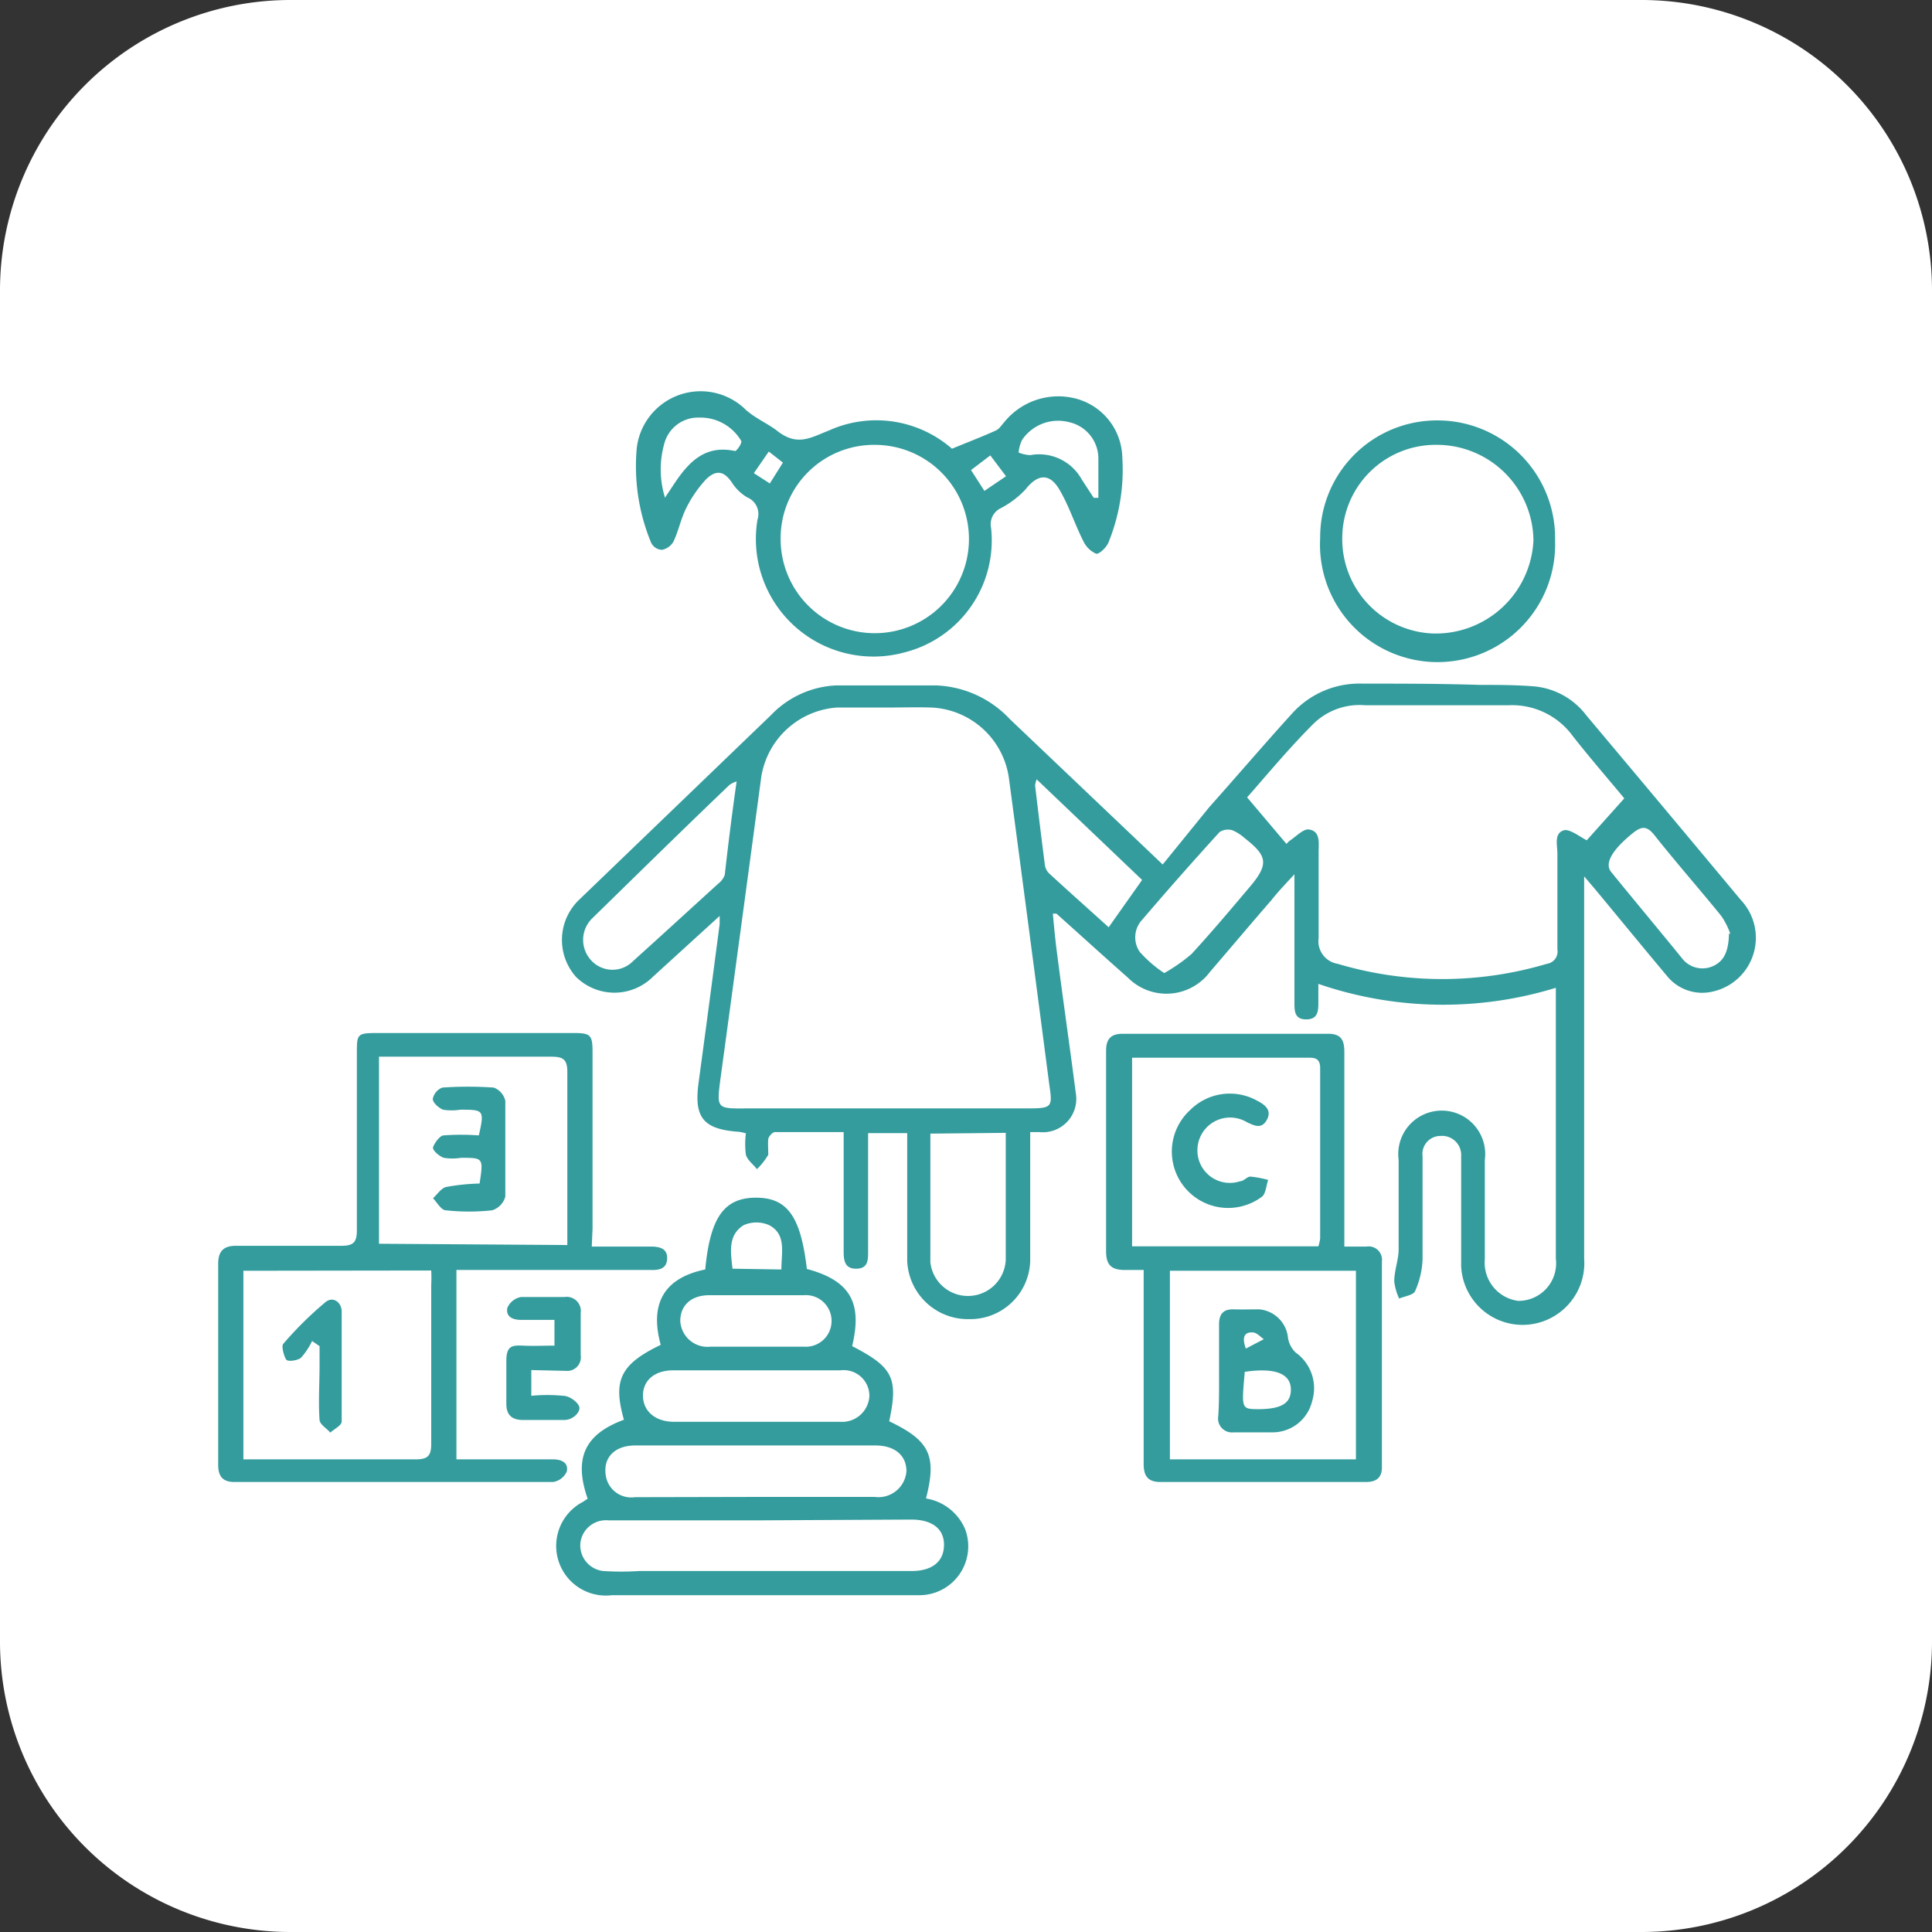
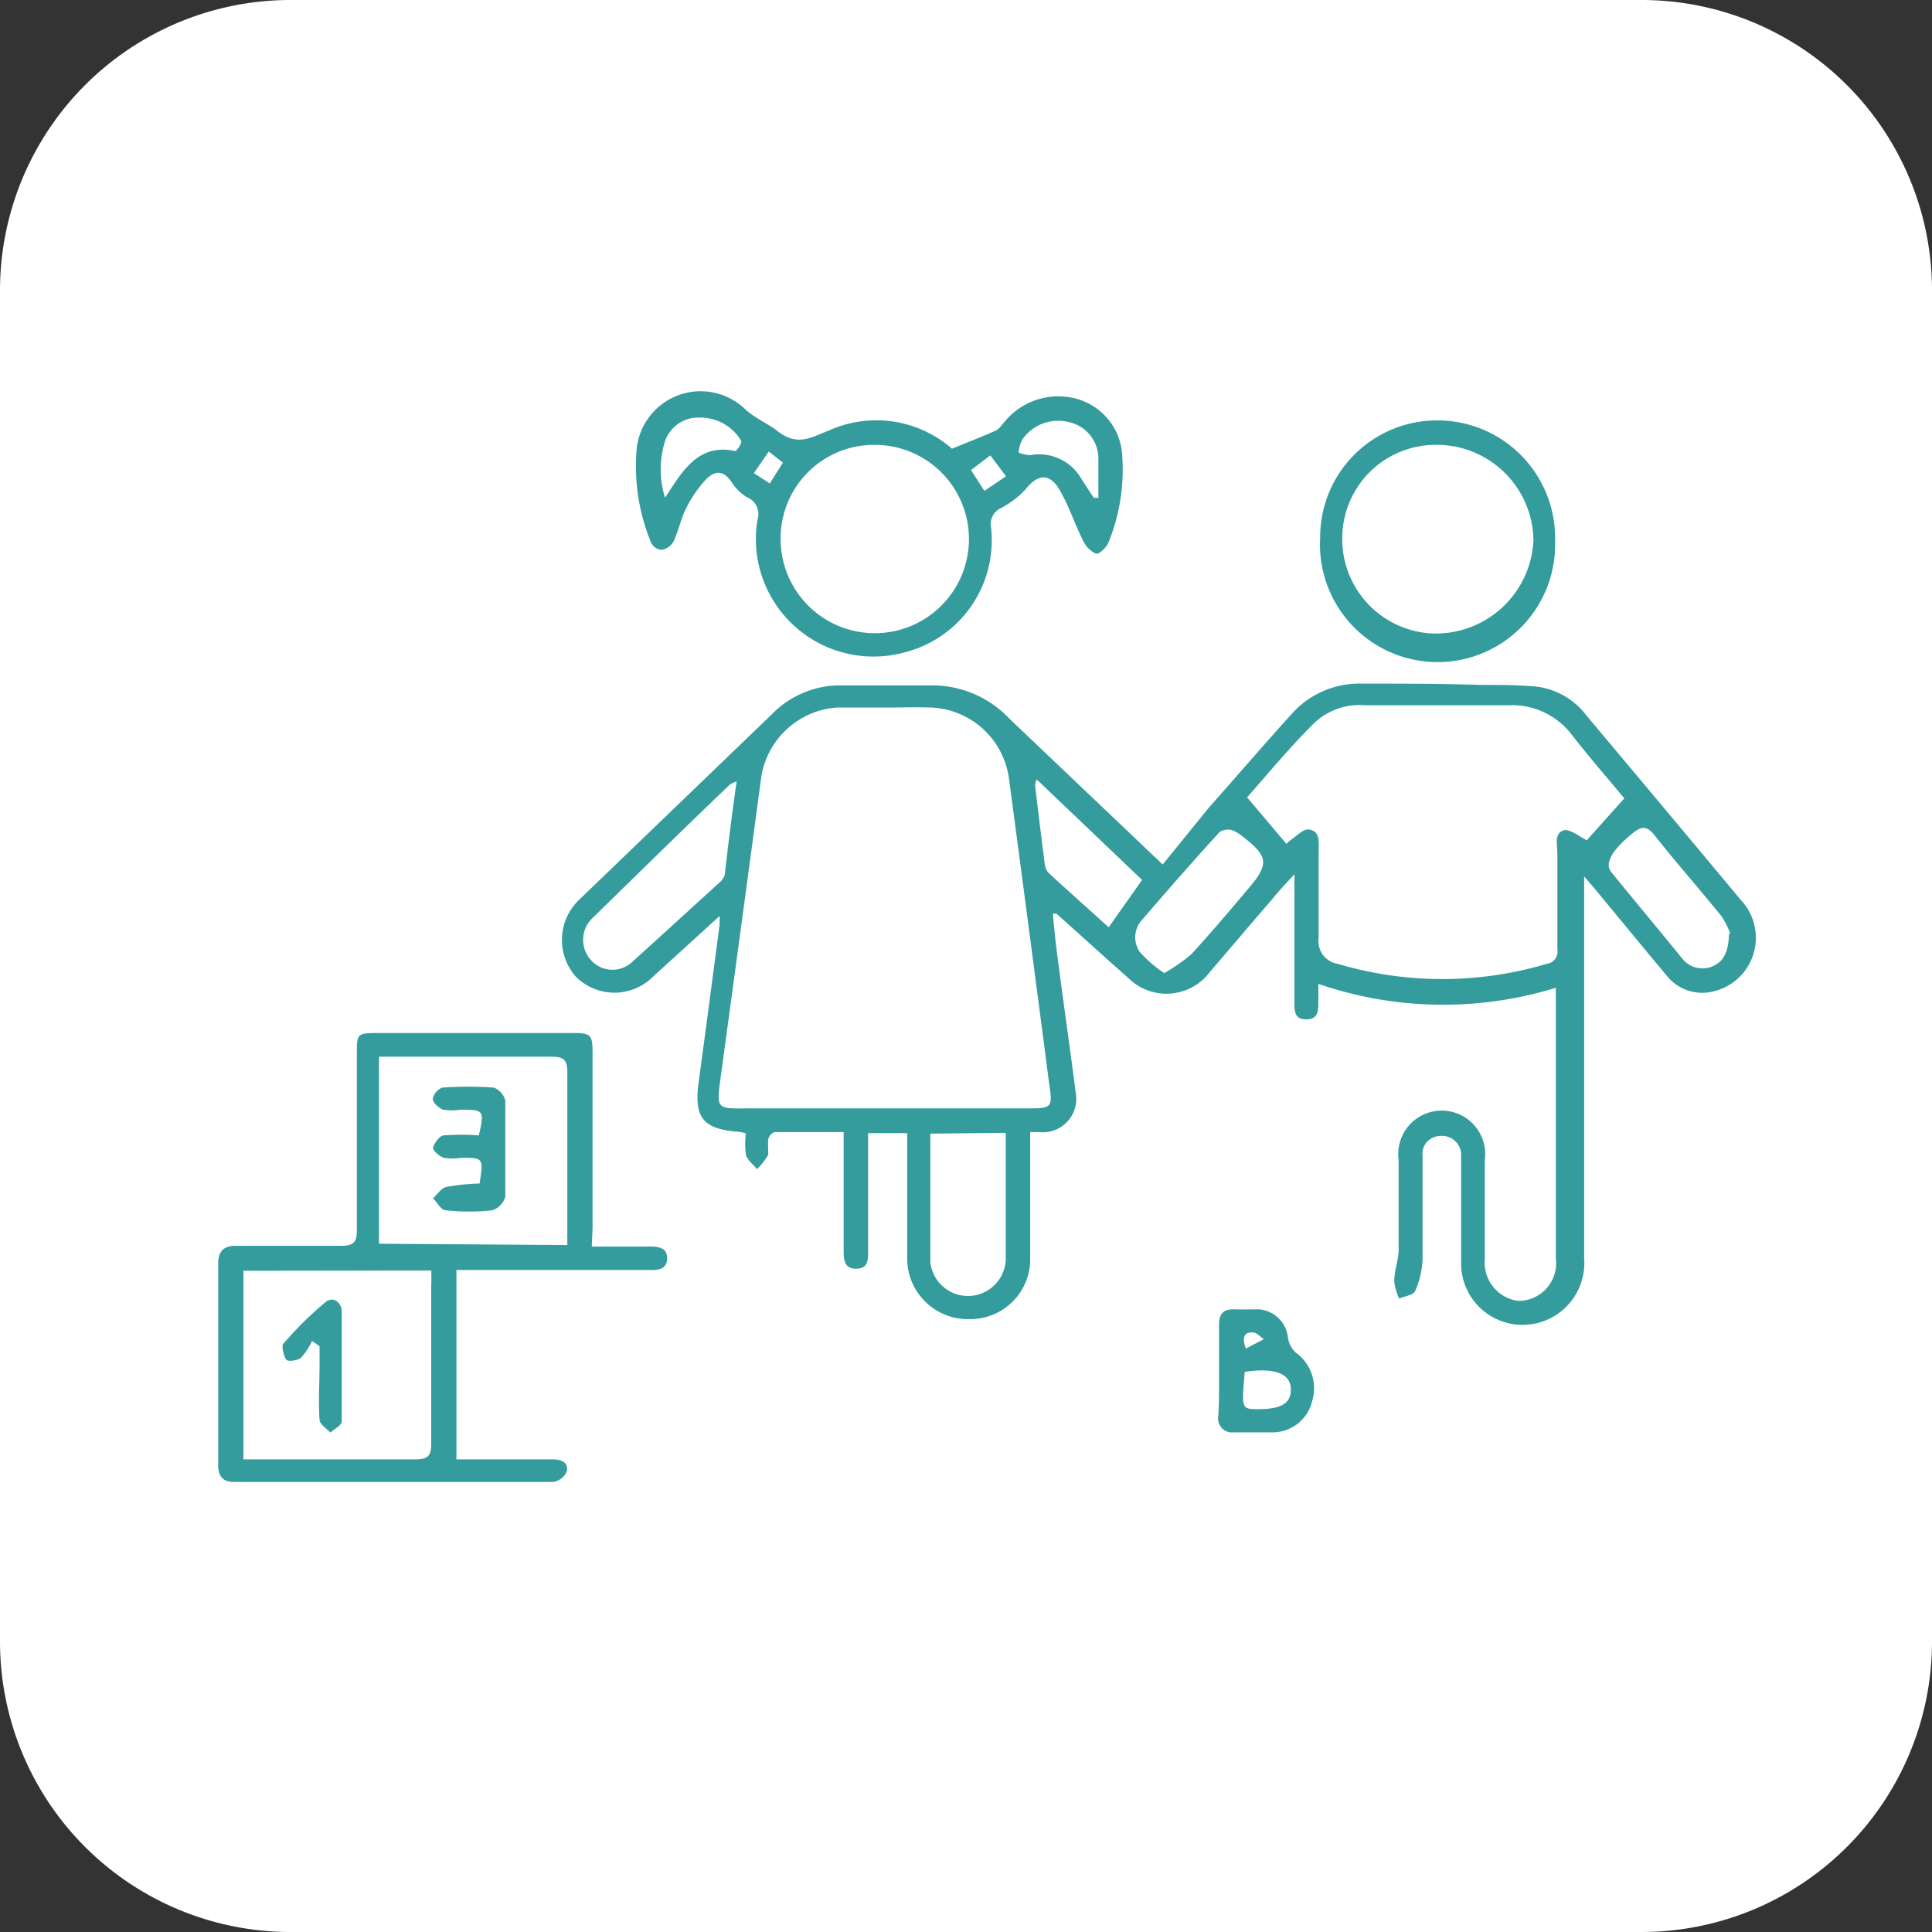
<svg xmlns="http://www.w3.org/2000/svg" viewBox="0 0 75.09 75.09">
  <rect x="0" y="0" width="75.09" height="75.09" fill="#333333" stroke="none" />
  <defs>
    <style>.cls-1{fill:#fff;}.cls-2{fill:#349c9d;}</style>
  </defs>
  <g id="Layer_2" data-name="Layer 2">
    <g id="Capa_1" data-name="Capa 1">
      <path class="cls-1" d="M63.81,75.09H11.27A11.29,11.29,0,0,1,0,63.81V11.27A11.29,11.29,0,0,1,11.27,0H63.81A11.29,11.29,0,0,1,75.09,11.27V63.81A11.29,11.29,0,0,1,63.81,75.09Z" />
      <g id="agUrF9">
        <path class="cls-2" d="M60.51,38.38a14.91,14.91,0,0,1-9.27-.14v.69c0,.34,0,.69-.47.69s-.46-.34-.46-.69c0-1.47,0-2.94,0-4.41,0-.13,0-.26,0-.54-.36.39-.63.67-.89,1-.8.92-1.59,1.86-2.39,2.79a2.11,2.11,0,0,1-3.19.23c-.93-.82-1.85-1.66-2.78-2.49l-.14,0c.05.54.1,1.07.17,1.59.23,1.79.49,3.58.72,5.37A1.3,1.3,0,0,1,40.39,44l-.35,0v.66c0,1.45,0,2.91,0,4.36a2.33,2.33,0,0,1-2.37,2.25A2.36,2.36,0,0,1,35.26,49c0-1.46,0-2.91,0-4.36,0-.19,0-.37,0-.6H33.74v2.24c0,.79,0,1.58,0,2.37,0,.32,0,.65-.45.66s-.5-.31-.5-.66c0-1.34,0-2.68,0-4V44c-.92,0-1.79,0-2.67,0-.09,0-.24.16-.26.27s0,.44,0,.61a2.58,2.58,0,0,1-.44.56c-.15-.19-.37-.35-.43-.56a3.26,3.26,0,0,1,0-.83,1.52,1.52,0,0,0-.27-.06c-1.39-.1-1.75-.55-1.57-1.9.28-2.06.55-4.11.82-6.17,0-.06,0-.14,0-.32l-1.8,1.64-.79.72a2.12,2.12,0,0,1-3,0,2.16,2.16,0,0,1,.14-3l7.45-7.17a3.73,3.73,0,0,1,2.52-1.15c1.3,0,2.6,0,3.9,0a4.14,4.14,0,0,1,2.86,1.31l5.94,5.65L47,31.37c1.08-1.21,2.13-2.44,3.22-3.64a3.52,3.52,0,0,1,2.73-1.16c1.53,0,3,0,4.58.05.71,0,1.42,0,2.13.06a2.87,2.87,0,0,1,2,1.13q3,3.57,6,7.17a2.14,2.14,0,0,1-1.1,3.56,1.76,1.76,0,0,1-1.78-.62c-.94-1.12-1.87-2.26-2.81-3.39l-.4-.47c0,.33,0,.52,0,.7,0,4.72,0,9.43,0,14.15a2.4,2.4,0,0,1-1.11,2.21,2.39,2.39,0,0,1-3.67-1.91c0-1.28,0-2.56,0-3.84,0-.15,0-.31,0-.46a.74.74,0,0,0-.8-.76.7.7,0,0,0-.7.79c0,1.32,0,2.64,0,4a3.31,3.31,0,0,1-.29,1.24c-.07.16-.41.2-.62.29a2.11,2.11,0,0,1-.19-.67c0-.41.16-.81.17-1.21,0-1.17,0-2.34,0-3.51a1.69,1.69,0,1,1,3.35,0c0,1.28,0,2.57,0,3.85A1.5,1.5,0,0,0,59,50.56a1.46,1.46,0,0,0,1.47-1.64V38.38ZM34.44,27.5h0c-.64,0-1.28,0-1.92,0a3.21,3.21,0,0,0-2.93,2.68Q28.8,36.07,28,41.94c-.15,1.15-.14,1.15,1,1.14H39.78c1.12,0,1.14,0,1-.94q-.78-6-1.57-11.92a3.19,3.19,0,0,0-3-2.72C35.61,27.48,35,27.5,34.44,27.5ZM50,32.8a1.14,1.14,0,0,1,.12-.12c.25-.16.54-.48.76-.44.45.07.37.53.37.88,0,1.12,0,2.23,0,3.34a.89.89,0,0,0,.74,1,14.24,14.24,0,0,0,8.13,0,.48.48,0,0,0,.41-.56c0-1.24,0-2.48,0-3.73,0-.33-.15-.82.3-.91.24,0,.56.25.84.4h0l1.46-1.63c-.56-.68-1.3-1.53-2-2.42a2.92,2.92,0,0,0-2.48-1.2c-1.87,0-3.73,0-5.6,0a2.56,2.56,0,0,0-2,.72c-1,1-1.86,2.05-2.58,2.86ZM36.16,44.06c0,1.71,0,3.36,0,5a1.47,1.47,0,0,0,2.93-.1c0-1,0-1.95,0-2.93v-2ZM28.63,30.37a1.31,1.31,0,0,0-.27.13C26.55,32.23,24.75,34,23,35.71a1.17,1.17,0,0,0,0,1.64,1.12,1.12,0,0,0,1.61,0c1.11-1,2.2-2,3.3-3a.77.77,0,0,0,.26-.35C28.3,32.83,28.45,31.64,28.63,30.37Zm16.62,7.45a6.65,6.65,0,0,0,1.06-.74c.79-.86,1.54-1.75,2.29-2.64s.62-1.2-.23-1.87a1.7,1.7,0,0,0-.47-.3.6.6,0,0,0-.5.07q-1.53,1.68-3,3.4a1,1,0,0,0-.1,1.26A4.89,4.89,0,0,0,45.25,37.82Zm22-1.53a3,3,0,0,0-.35-.69c-.86-1.06-1.75-2.07-2.59-3.13-.31-.4-.53-.35-.86-.08-.79.64-1.1,1.17-.83,1.5.91,1.12,1.84,2.23,2.75,3.35a1,1,0,0,0,1.16.33C67,37.38,67.18,37,67.2,36.29ZM44.39,34.2l-4.1-3.91a1.1,1.1,0,0,0-.06.24c.12,1,.24,2,.38,3.08a.56.56,0,0,0,.17.34c.77.71,1.56,1.41,2.31,2.09Z" />
-         <path class="cls-2" d="M27.41,49.34c.19-2,.72-2.78,1.95-2.79s1.76.71,2,2.77c1.81.48,2.13,1.44,1.76,3,1.59.82,1.8,1.24,1.44,2.92,1.57.75,1.86,1.33,1.43,3a2,2,0,0,1,1.52,1.19A1.9,1.9,0,0,1,35.76,62c-3.83,0-7.65,0-11.48,0l-.5,0a1.93,1.93,0,0,1-1.12-3.63l.18-.12c-.55-1.58-.11-2.51,1.41-3.07-.44-1.54-.13-2.16,1.43-2.91C25.19,50.48,26,49.63,27.41,49.34Zm2.23,9.75H27.83c-1.4,0-2.79,0-4.19,0a1,1,0,0,0-1.08.86,1,1,0,0,0,.89,1.11,10.88,10.88,0,0,0,1.4,0H35.43c.79,0,1.25-.36,1.26-1s-.46-1-1.28-1Zm-.27-.91H34a1.09,1.09,0,0,0,1.23-1c0-.62-.46-1-1.21-1H24.69c-.79,0-1.24.46-1.15,1.13a1,1,0,0,0,1.14.88Zm0-2.92h3.28a1.06,1.06,0,0,0,1.14-1,1,1,0,0,0-1.13-1c-2.16,0-4.33,0-6.49,0-.75,0-1.19.41-1.18,1s.48,1,1.21,1Zm0-2.92h1.87a1,1,0,0,0,1.08-1,1,1,0,0,0-1.08-1c-1.22,0-2.44,0-3.67,0-.7,0-1.13.39-1.13,1a1.06,1.06,0,0,0,1.18,1Zm1-3c0-.67.2-1.36-.47-1.72a1.22,1.22,0,0,0-1,0c-.6.38-.51,1-.43,1.69Z" />
        <path class="cls-2" d="M23,48.45H25.3c.33,0,.64.07.63.46s-.29.46-.63.45H17.74v7.36h3.75c.34,0,.61.13.54.47a.7.7,0,0,1-.53.41c-4.13,0-8.26,0-12.39,0-.47,0-.63-.24-.63-.67,0-2.6,0-5.2,0-7.81,0-.49.21-.71.72-.7,1.36,0,2.72,0,4.07,0,.49,0,.6-.16.6-.61,0-2.29,0-4.57,0-6.85,0-.77,0-.81.79-.81h7.64c.66,0,.73.08.73.75q0,3.44,0,6.85Zm-13.54.94v7.33c2.27,0,4.49,0,6.7,0,.49,0,.6-.16.6-.61,0-2.06,0-4.11,0-6.16a5.66,5.66,0,0,0,0-.57Zm12.59-1c0-.21,0-.36,0-.51,0-2.07,0-4.15,0-6.22,0-.49-.17-.59-.62-.59-2.06,0-4.11,0-6.17,0-.18,0-.36,0-.53,0v7.27Z" />
        <path class="cls-2" d="M37,17.44c.63-.26,1.18-.47,1.71-.71.13-.06.22-.21.32-.32a2.7,2.7,0,0,1,2.85-.9,2.42,2.42,0,0,1,1.74,2.27,7.5,7.5,0,0,1-.54,3.31c-.08.19-.36.46-.48.43a1,1,0,0,1-.5-.5c-.33-.65-.55-1.36-.93-2s-.84-.6-1.31,0a3.6,3.6,0,0,1-1,.75.69.69,0,0,0-.34.75,4.49,4.49,0,0,1-3.38,4.84,4.57,4.57,0,0,1-5.7-5.16.7.7,0,0,0-.4-.87,1.78,1.78,0,0,1-.59-.57c-.29-.43-.59-.53-1-.14a4.79,4.79,0,0,0-.77,1.11c-.21.41-.3.88-.5,1.31a.66.66,0,0,1-.45.33.49.49,0,0,1-.42-.27,7.77,7.77,0,0,1-.56-3.7A2.5,2.5,0,0,1,29,15.94c.38.33.85.53,1.2.8.79.63,1.32.26,2,0A4.47,4.47,0,0,1,37,17.44Zm-6.66,3.48A3.66,3.66,0,1,0,34,17.29,3.63,3.63,0,0,0,30.34,20.92Zm12.17-1.57.18,0c0-.51,0-1,0-1.51a1.45,1.45,0,0,0-1.13-1.43,1.69,1.69,0,0,0-1.83.68,1.32,1.32,0,0,0-.14.5,1.46,1.46,0,0,0,.45.1,1.89,1.89,0,0,1,2,.94Zm-16.67,0,.32-.48c.57-.87,1.21-1.6,2.41-1.34.06,0,.27-.29.24-.39a1.84,1.84,0,0,0-1.63-.91,1.36,1.36,0,0,0-1.34.94A3.68,3.68,0,0,0,25.84,19.32ZM38.49,17.7l-.75.57.52.81.84-.57Zm-8.61-.15-.58.84.62.4.51-.81Z" />
-         <path class="cls-2" d="M44.45,49.36c-.29,0-.51,0-.73,0-.55,0-.73-.22-.73-.73q0-3.9,0-7.79c0-.44.17-.66.64-.66h8c.53,0,.62.29.62.72v7.55h.86a.52.52,0,0,1,.6.58v8c0,.43-.25.58-.66.57H45.1c-.49,0-.65-.24-.65-.7,0-2.3,0-4.6,0-6.9ZM44,41.11v7.33h7.24a1.63,1.63,0,0,0,.07-.31c0-2.2,0-4.41,0-6.61,0-.45-.28-.41-.57-.41H44ZM52.7,56.72V49.39H45.47v7.33H52.7Z" />
        <path class="cls-2" d="M55.88,16.34A4.57,4.57,0,0,1,60.44,21a4.57,4.57,0,1,1-9.13-.09A4.54,4.54,0,0,1,55.88,16.34Zm0,.95a3.63,3.63,0,0,0-3.71,3.55,3.67,3.67,0,0,0,3.49,3.78A3.8,3.8,0,0,0,59.6,21,3.76,3.76,0,0,0,55.93,17.29Z" />
-         <path class="cls-2" d="M20.65,53.25v1a6.35,6.35,0,0,1,1.24,0c.25,0,.61.27.63.46s-.26.49-.61.48H20.33c-.43,0-.64-.19-.65-.6,0-.57,0-1.13,0-1.7s.21-.61.64-.59.79,0,1.23,0v-1H20.26c-.33,0-.61-.12-.54-.47a.72.72,0,0,1,.53-.42c.56,0,1.13,0,1.69,0a.55.55,0,0,1,.63.62c0,.55,0,1.09,0,1.64a.53.53,0,0,1-.58.61Z" />
        <path class="cls-2" d="M12.13,52.12a2.72,2.72,0,0,1-.43.65c-.13.11-.5.16-.57.08s-.21-.52-.12-.62a13.93,13.93,0,0,1,1.64-1.62c.29-.24.62,0,.63.35q0,2.15,0,4.29c0,.15-.29.29-.44.43-.14-.16-.41-.32-.42-.49-.05-.71,0-1.43,0-2.14v-.73Z" />
        <path class="cls-2" d="M18.64,46c.15-1,.15-1-.72-1a2.12,2.12,0,0,1-.67,0c-.18-.06-.44-.29-.42-.4s.24-.45.4-.47a9.1,9.1,0,0,1,1.38,0c.23-1,.18-1-.72-1a2.12,2.12,0,0,1-.67,0c-.17-.07-.4-.27-.4-.42a.6.6,0,0,1,.37-.44,14.54,14.54,0,0,1,2,0,.73.73,0,0,1,.45.51c0,1.25,0,2.49,0,3.73a.77.77,0,0,1-.51.53,8.33,8.33,0,0,1-1.8,0c-.18,0-.34-.3-.5-.47.17-.15.33-.41.53-.44A8.13,8.13,0,0,1,18.64,46Z" />
-         <path class="cls-2" d="M46.54,44.68a1.26,1.26,0,0,0,1.66,1.23c.14,0,.27-.18.4-.18a4.19,4.19,0,0,1,.69.13c-.08.22-.09.53-.24.65a2.19,2.19,0,0,1-2.79-3.37,2.18,2.18,0,0,1,2.6-.36c.31.16.58.37.38.74s-.47.24-.77.1A1.27,1.27,0,0,0,46.54,44.68Z" />
        <path class="cls-2" d="M47.38,53.23V51.48c0-.39.15-.6.56-.59s.64,0,1,0A1.23,1.23,0,0,1,50.06,52a1,1,0,0,0,.3.57A1.7,1.7,0,0,1,51,54.45a1.58,1.58,0,0,1-1.52,1.22c-.51,0-1,0-1.53,0a.54.54,0,0,1-.6-.63C47.39,54.44,47.38,53.84,47.38,53.23Zm1,.09c-.13,1.44-.13,1.44.5,1.45.93,0,1.31-.23,1.29-.8S49.57,53.14,48.37,53.32Zm.05-.91.69-.36c-.13-.09-.26-.24-.4-.26C48.34,51.75,48.27,52,48.42,52.41Z" />
      </g>
    </g>
  </g>
</svg>